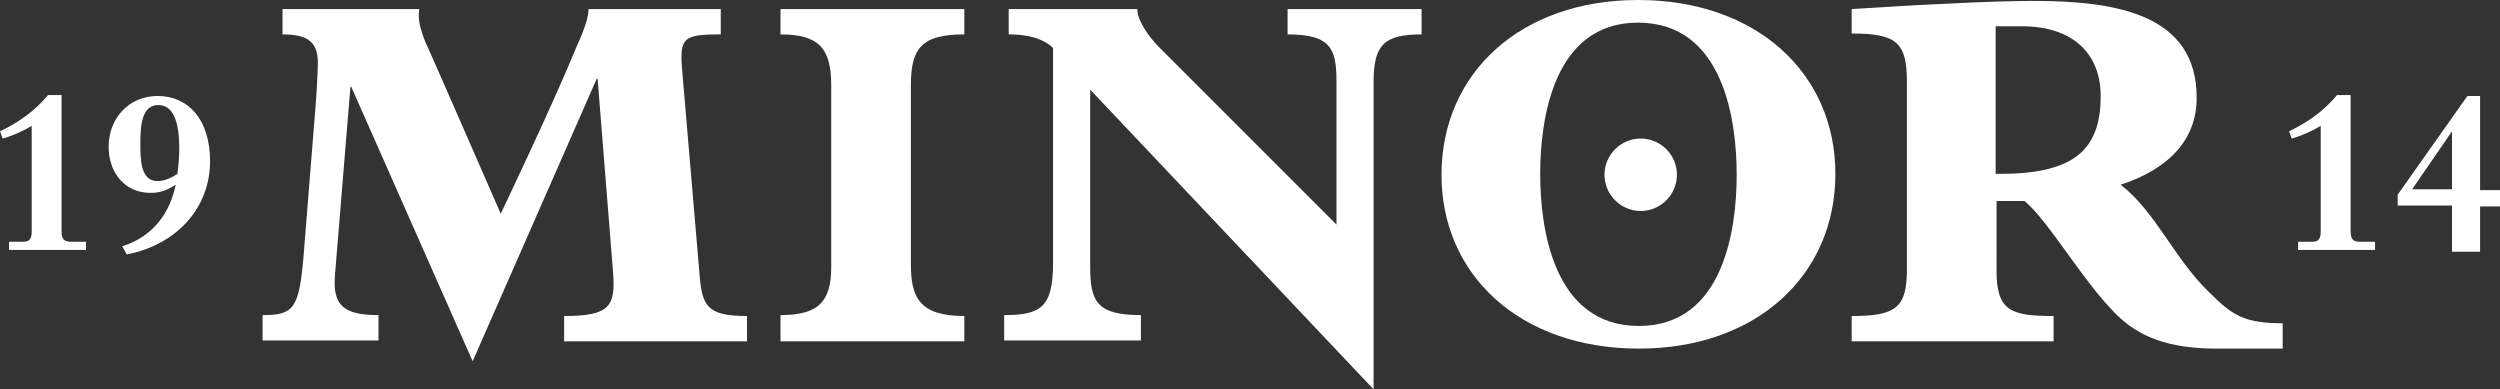
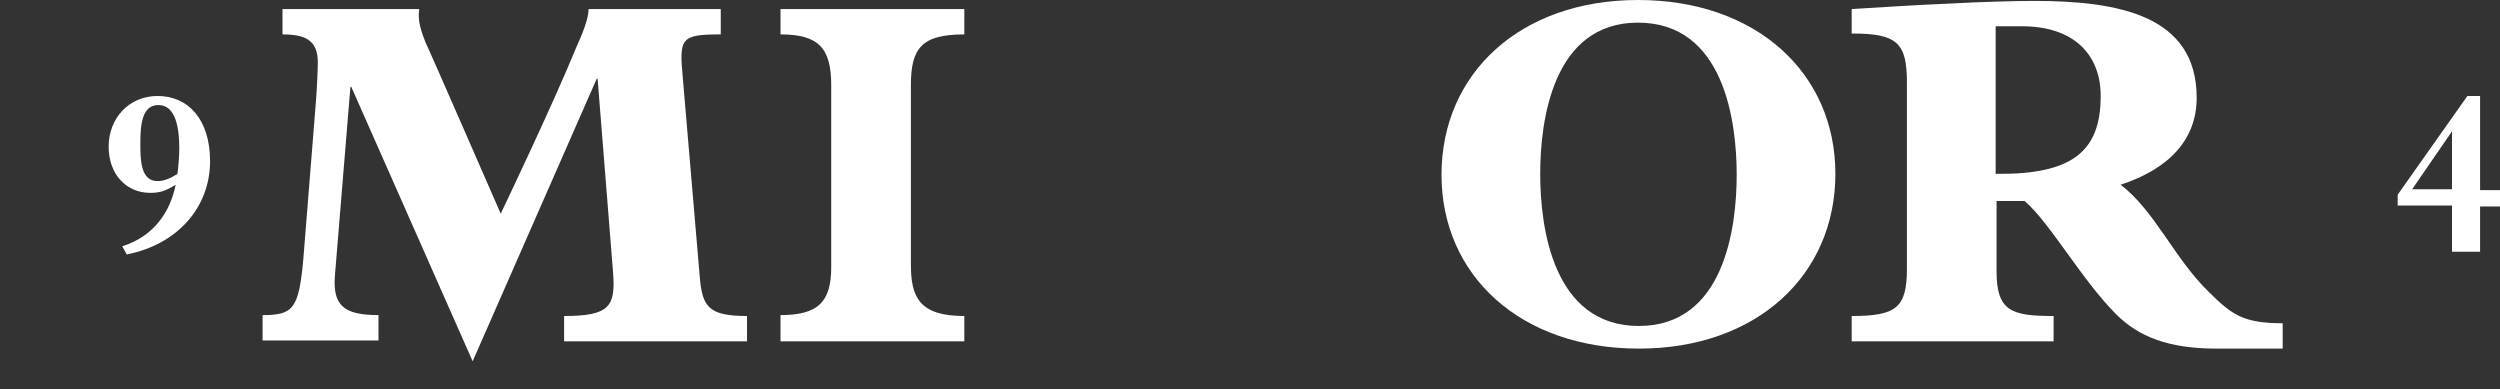
<svg xmlns="http://www.w3.org/2000/svg" version="1.1" id="Layer_1" x="0px" y="0px" viewBox="0 0 276.1 43" style="enable-background:new 0 0 276.1 43;" xml:space="preserve">
  <rect x="0" y="0" width="276.1" height="43" fill="#333333" stroke="none" />
  <style type="text/css">
	.st0{display:none;}
	.st1{fill:#FFFFFF;}
</style>
  <rect x="-41.9" y="-44" class="st0" width="359" height="130" />
  <g>
    <g>
      <path class="st1" d="M86.2,37.6v-2.8c4.2,0,5.6-1.5,5.6-5.3V9.4c0-4.1-1.4-5.6-5.6-5.6V1h20.3v2.8c-4.7,0-5.9,1.5-5.9,5.6v19.8    c0,3.6,0.9,5.7,5.9,5.7v2.8H86.2z" />
      <path class="st1" d="M252,38.5h-7.2c-5.3,0-8.6-1.3-11.1-3.8c-3.8-3.8-7.3-10.1-10.1-12.5h-3.1V30c0,4.4,1.7,4.9,6.3,4.9v2.8    h-22.3v-2.8c4.9,0,6.1-0.9,6.1-5.2V9.1c0-4.4-1.1-5.4-6.1-5.4V1c3.6-0.2,6-0.4,10.7-0.6c3.7-0.2,7.4-0.3,9.4-0.3    c9.4,0,18,1.6,18,10.7c0,4.5-2.9,7.8-8.4,9.6c3.8,2.9,5.9,8.1,9.7,11.8c2.6,2.6,3.9,3.5,8.2,3.5V38.5z M220.4,19.2    c8.5,0.1,11.6-2.5,11.6-8.6c0-4.6-3-7.7-8.7-7.7h-2.9V19.2z" />
-       <path class="st1" d="M120.4,9.9v19.4c0,3.9,0.6,5.5,5.6,5.5v2.8h-15.1v-2.8c4.1,0,5.4-0.9,5.4-5.8V5.3c-0.7-0.7-2.1-1.5-4.9-1.5V1    c0,0,13.9,0,14.2,0c0,1.7,2.2,4,2.2,4l19.8,19.8V9c0-3.6-0.6-5.2-5.4-5.2V1H157v2.8c-4.2,0-5.3,1.2-5.3,5.3l0,33.9L120.4,9.9z" />
      <path class="st1" d="M38.8,9.6h-0.1L37,30.3c-0.3,3.4,0.9,4.5,4.8,4.5v2.8H29v-2.8c3.4,0,4-0.7,4.5-6.2l1.4-17.5    c0.1-1.3,0.2-3.5,0.2-4.2c0-2.4-1.3-3.1-3.9-3.1V1c0,0,15.1,0,15.1,0c-0.2,1.3,0.2,2.4,0.7,3.7c0.1,0.1,8.3,18.9,8.3,18.9    s5.7-11.9,8.4-18.5c1.1-2.4,1.3-3.5,1.3-4.1c-0.7,0,14.6,0,14.6,0v2.8c-4.4,0-4.6,0.4-4.2,4.7l1.9,22.3c0.3,3.1,1,4.1,5.2,4.1v2.8    H62.3v-2.8c5.1,0,5.7-1.1,5.4-4.9L66,8.7h-0.1L52.2,39.9L38.8,9.6z" />
      <g>
-         <path class="st1" d="M185.2,19.3c0,2.2-1.8,4-4,4c-2.2,0-4-1.8-4-4c0-2.2,1.8-4,4-4C183.4,15.3,185.2,17.1,185.2,19.3z" />
-       </g>
+         </g>
      <g>
        <path class="st1" d="M159.2,19.3c0-11.2,8.7-19.3,21.7-19.3c13.1,0,21.8,8.1,21.8,19.2c0,11.2-8.7,19.3-21.7,19.3     C167.9,38.5,159.2,30.4,159.2,19.3z M191.8,19.3c0-5.9-1.4-16.8-10.9-16.8c-9.4,0-10.8,10.8-10.8,16.7c0,5.9,1.4,16.8,10.9,16.8     C190.4,36,191.8,25.2,191.8,19.3z" />
      </g>
    </g>
    <g>
-       <path class="st1" d="M6.8,25.5c0,0.8,0.2,1.2,1,1.2h1.7v0.9H1v-0.9h1.6c0.7,0,0.9-0.4,0.9-1.1V13.9c-0.8,0.5-2.1,1.1-3.2,1.4    L0,14.5c2.1-1,3.9-2.3,5.3-4h1.5V25.5z" />
      <path class="st1" d="M13.5,27.2c3.5-1.1,5.3-3.8,5.9-6.8c-1.1,0.7-1.8,0.9-2.8,0.9c-2.7,0-4.6-2.1-4.6-5.1c0-3.2,2.3-5.6,5.4-5.6    c3.4,0,5.8,2.6,5.8,7.2c0,5.1-3.6,9.2-9.2,10.3L13.5,27.2z M17.4,20c0.8,0,1.6-0.4,2.2-0.8c0.1-0.8,0.2-1.9,0.2-2.8    c0-2-0.3-4.8-2.3-4.8c-1.8,0-2,2.1-2,4.2C15.5,17.6,15.5,20,17.4,20z" />
    </g>
    <g>
-       <path class="st1" d="M259.6,25.5c0,0.8,0.2,1.2,1,1.2h1.7v0.9h-8.5v-0.9h1.6c0.7,0,0.9-0.4,0.9-1.1V13.9c-0.8,0.5-2.1,1.1-3.2,1.4    l-0.3-0.8c2.1-1,3.9-2.3,5.3-4h1.5V25.5z" />
      <path class="st1" d="M270.8,22.7h-6v-1.2l7.7-10.9h1.4v10.4h2.3v1.8h-2.3l0,5h-3.1L270.8,22.7z M270.8,14.5l-4.4,6.4h4.4V14.5z" />
    </g>
  </g>
</svg>